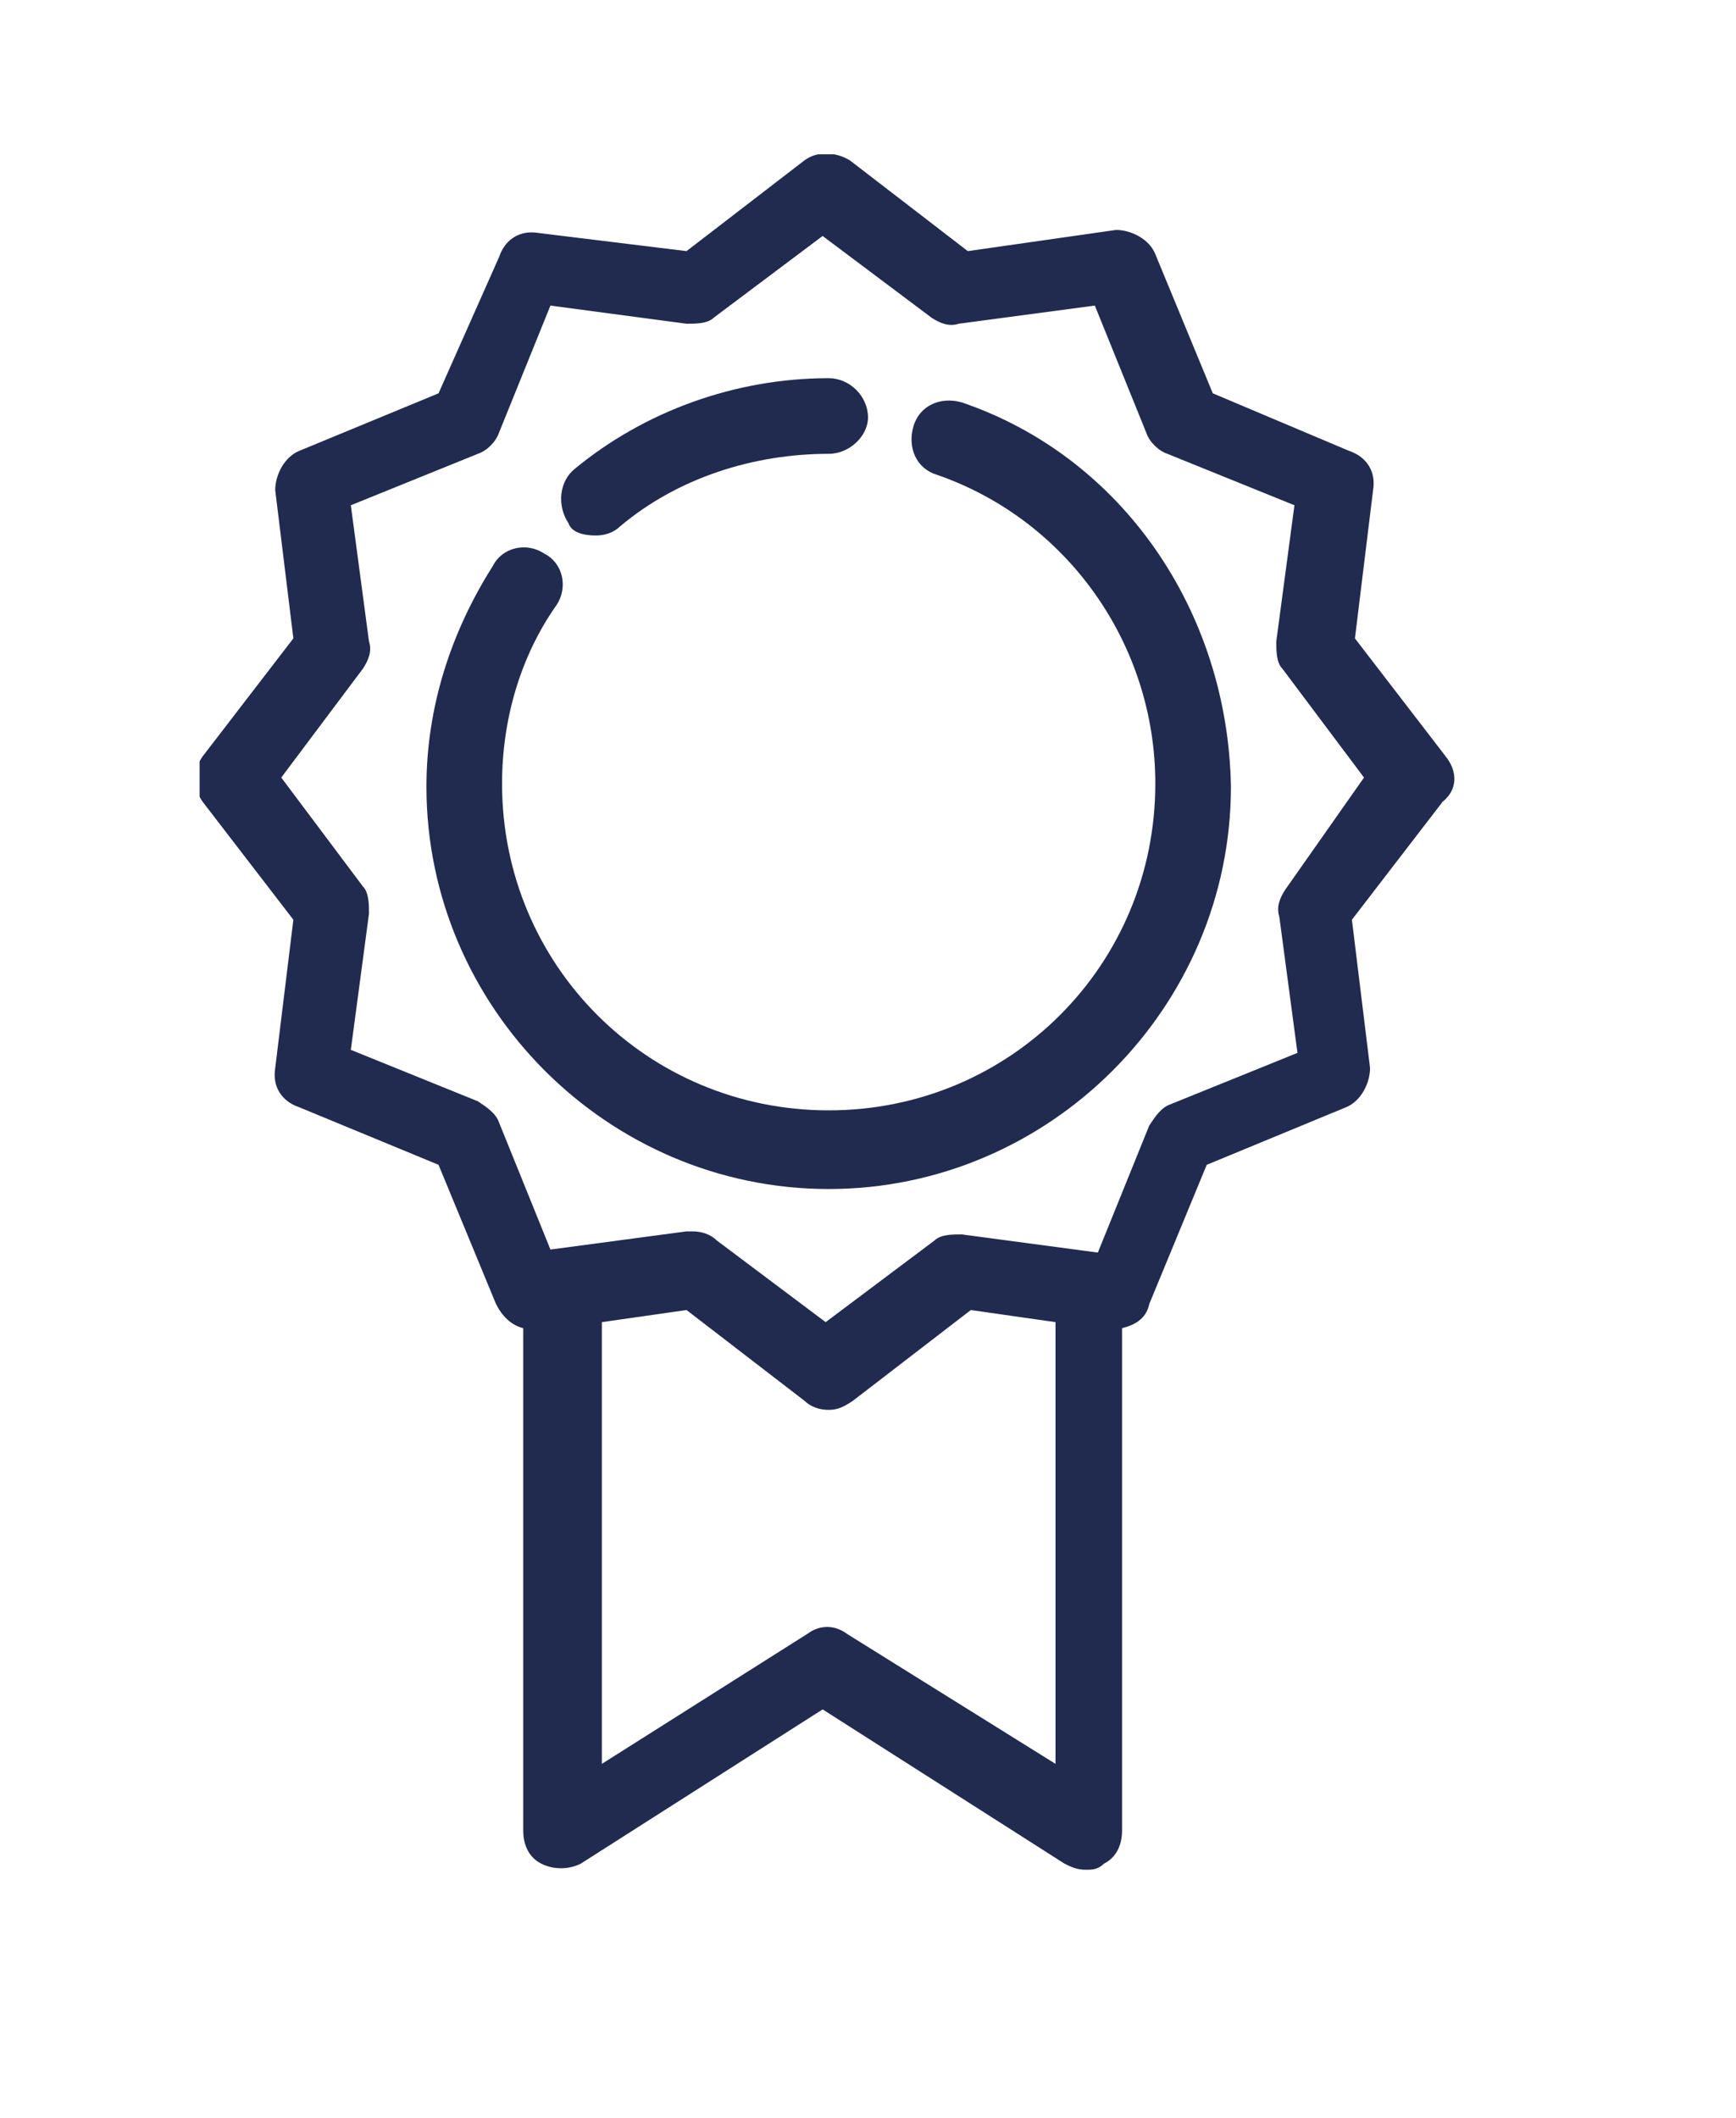
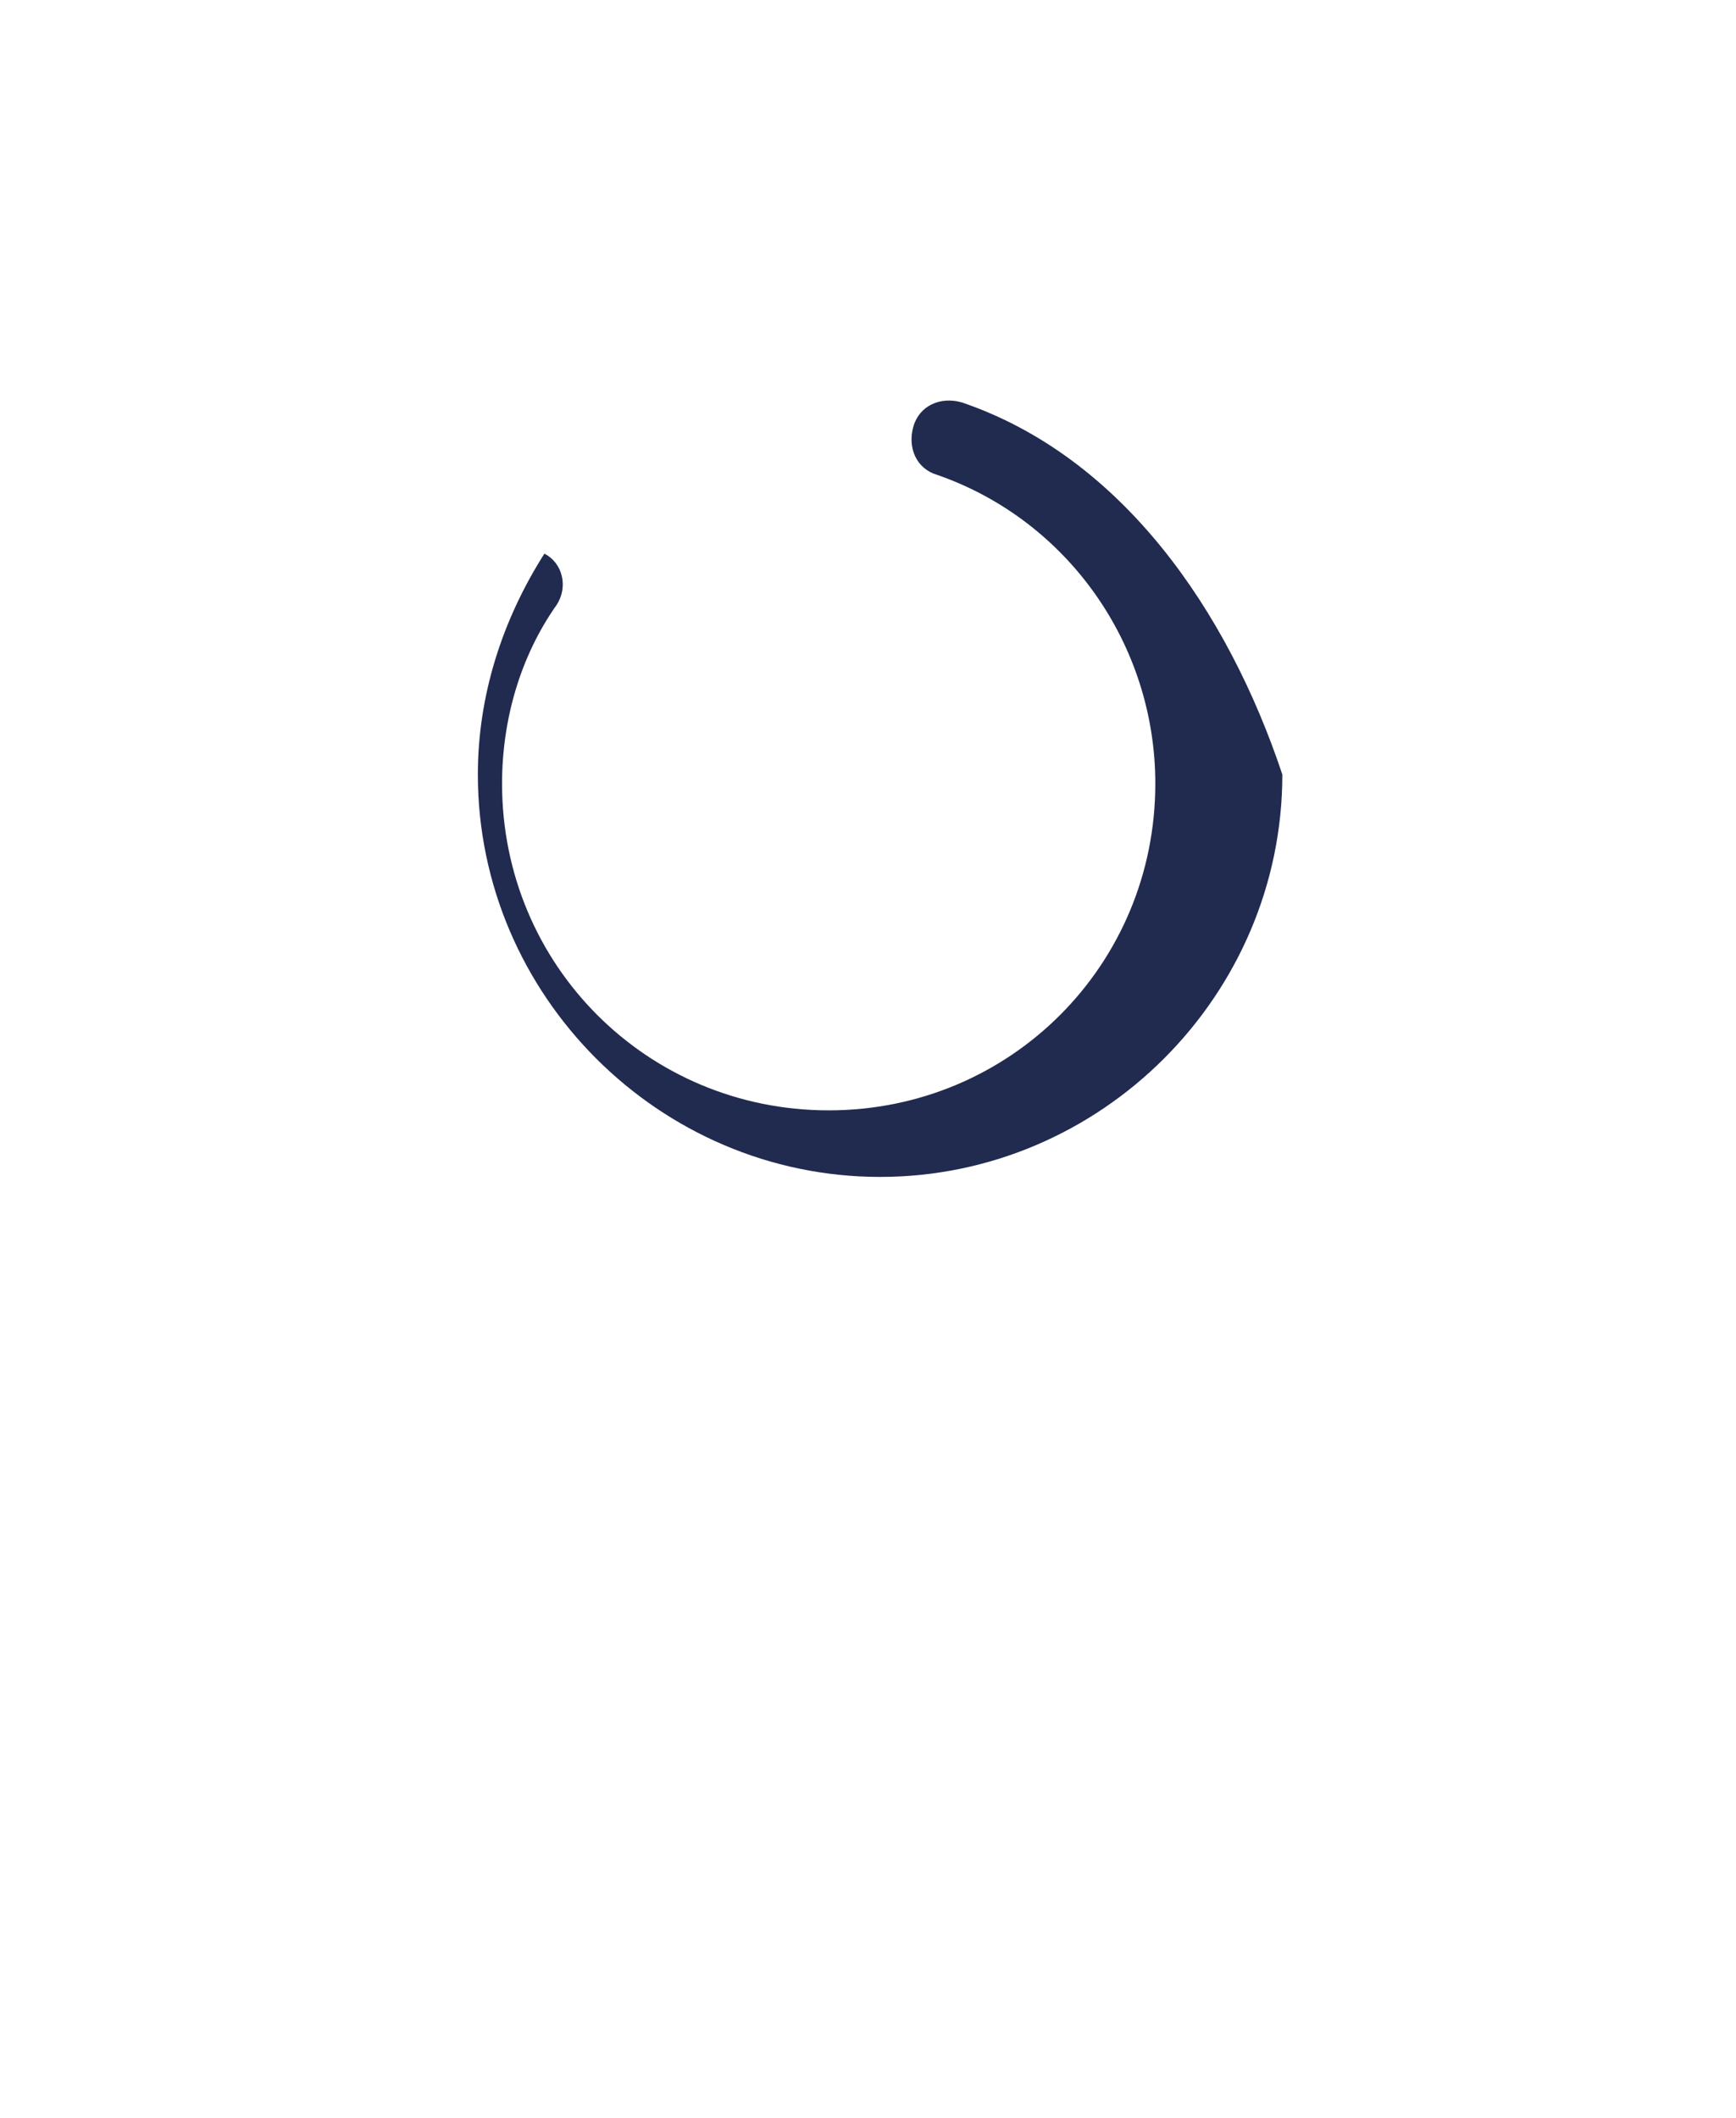
<svg xmlns="http://www.w3.org/2000/svg" xmlns:xlink="http://www.w3.org/1999/xlink" version="1.1" x="0px" y="0px" viewBox="0 0 57.4 70" style="enable-background:new 0 0 57.4 70;" xml:space="preserve">
  <style type="text/css">
	.st0{clip-path:url(#SVGID_2_);fill:#212B50;}
</style>
  <g id="Capa_2">
</g>
  <g id="Capa_1">
    <g>
      <defs>
        <rect id="SVGID_1_" x="6.6" y="5.1" width="41.5" height="56.8" />
      </defs>
      <clipPath id="SVGID_2_">
        <use xlink:href="#SVGID_1_" style="overflow:visible;" />
      </clipPath>
-       <path class="st0" d="M47.8,25l-3-3.9l0.6-4.9c0.1-0.6-0.2-1.1-0.8-1.3L40.1,13l-1.9-4.6c-0.2-0.5-0.8-0.8-1.3-0.8L32,8.3l-3.9-3    C27.6,5,27,5,26.6,5.3l-3.9,3l-4.9-0.6c-0.6-0.1-1.1,0.2-1.3,0.8L14.5,13l-4.6,1.9c-0.5,0.2-0.8,0.8-0.8,1.3l0.6,4.9l-3,3.9    c-0.3,0.4-0.3,1.1,0,1.5l3,3.9l-0.6,4.9c-0.1,0.6,0.2,1.1,0.8,1.3l4.6,1.9l1.9,4.6c0.2,0.4,0.5,0.7,0.9,0.8v16.6    c0,0.5,0.2,0.9,0.6,1.1c0.4,0.2,0.9,0.2,1.3,0l8-5.1l8,5.1c0.2,0.1,0.4,0.2,0.7,0.2c0.2,0,0.4,0,0.6-0.2c0.4-0.2,0.6-0.6,0.6-1.1    V43.9c0.4-0.1,0.8-0.3,0.9-0.8l1.9-4.6l4.6-1.9c0.5-0.2,0.8-0.8,0.8-1.3l-0.6-4.9l3-3.9C48.2,26.1,48.2,25.5,47.8,25 M28,54    c-0.4-0.3-0.9-0.3-1.3,0l-6.8,4.3V43.7l2.8-0.4l3.9,3c0.2,0.2,0.5,0.3,0.8,0.3c0.3,0,0.5-0.1,0.8-0.3l3.9-3l2.8,0.4v14.6L28,54z     M42.5,29.4c-0.2,0.3-0.3,0.6-0.2,0.9l0.6,4.5l-4.2,1.7c-0.3,0.1-0.5,0.4-0.7,0.7l-1.7,4.2l-4.5-0.6c-0.3,0-0.7,0-0.9,0.2    l-3.6,2.7L23.7,41c-0.2-0.2-0.5-0.3-0.8-0.3c-0.1,0-0.1,0-0.2,0l-4.5,0.6l-1.7-4.2c-0.1-0.3-0.4-0.5-0.7-0.7l-4.2-1.7l0.6-4.5    c0-0.3,0-0.7-0.2-0.9l-2.7-3.6l2.7-3.6c0.2-0.3,0.3-0.6,0.2-0.9l-0.6-4.5l4.2-1.7c0.3-0.1,0.6-0.4,0.7-0.7l1.7-4.2l4.5,0.6    c0.3,0,0.7,0,0.9-0.2l3.6-2.7l3.6,2.7c0.3,0.2,0.6,0.3,0.9,0.2l4.5-0.6l1.7,4.2c0.1,0.3,0.4,0.6,0.7,0.7l4.2,1.7l-0.6,4.5    c0,0.3,0,0.7,0.2,0.9l2.7,3.6L42.5,29.4z" />
-       <path class="st0" d="M19.7,17.7c0.3,0,0.6-0.1,0.8-0.3c1.9-1.6,4.4-2.4,6.9-2.4c0.7,0,1.3-0.6,1.3-1.2c0-0.7-0.6-1.3-1.3-1.3    c-3.1,0-6.1,1.1-8.4,3c-0.5,0.4-0.6,1.2-0.2,1.8C18.9,17.6,19.3,17.7,19.7,17.7" />
-       <path class="st0" d="M31.8,13.3c-0.7-0.2-1.4,0.1-1.6,0.8c-0.2,0.7,0.1,1.4,0.8,1.6c4.3,1.5,7.2,5.6,7.2,10.2    c0,6-4.8,10.8-10.8,10.8c-6,0-10.8-4.8-10.8-10.8c0-2.1,0.6-4.2,1.8-5.9c0.4-0.6,0.2-1.4-0.4-1.7c-0.6-0.4-1.4-0.2-1.7,0.4    c-1.4,2.2-2.2,4.7-2.2,7.3c0,7.3,6,13.3,13.3,13.3c7.3,0,13.3-6,13.3-13.3C40.6,20.2,37.1,15.1,31.8,13.3" />
+       <path class="st0" d="M31.8,13.3c-0.7-0.2-1.4,0.1-1.6,0.8c-0.2,0.7,0.1,1.4,0.8,1.6c4.3,1.5,7.2,5.6,7.2,10.2    c0,6-4.8,10.8-10.8,10.8c-6,0-10.8-4.8-10.8-10.8c0-2.1,0.6-4.2,1.8-5.9c0.4-0.6,0.2-1.4-0.4-1.7c-1.4,2.2-2.2,4.7-2.2,7.3c0,7.3,6,13.3,13.3,13.3c7.3,0,13.3-6,13.3-13.3C40.6,20.2,37.1,15.1,31.8,13.3" />
    </g>
  </g>
</svg>